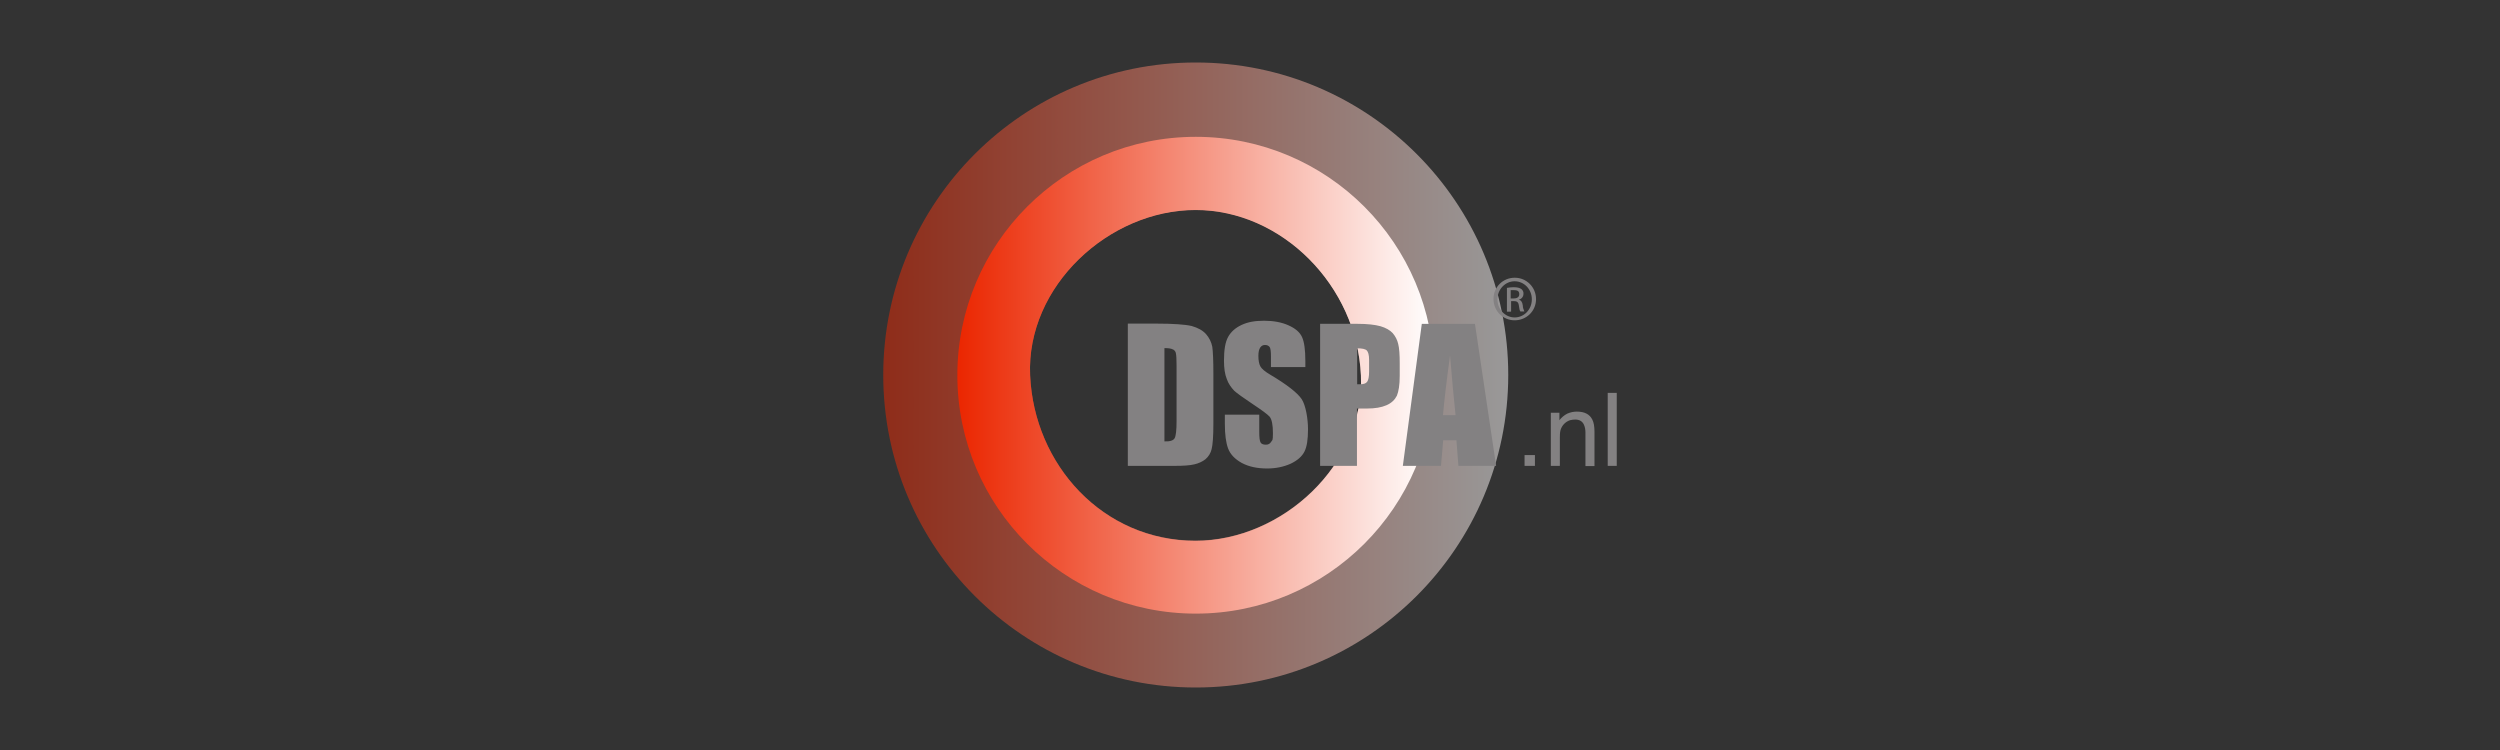
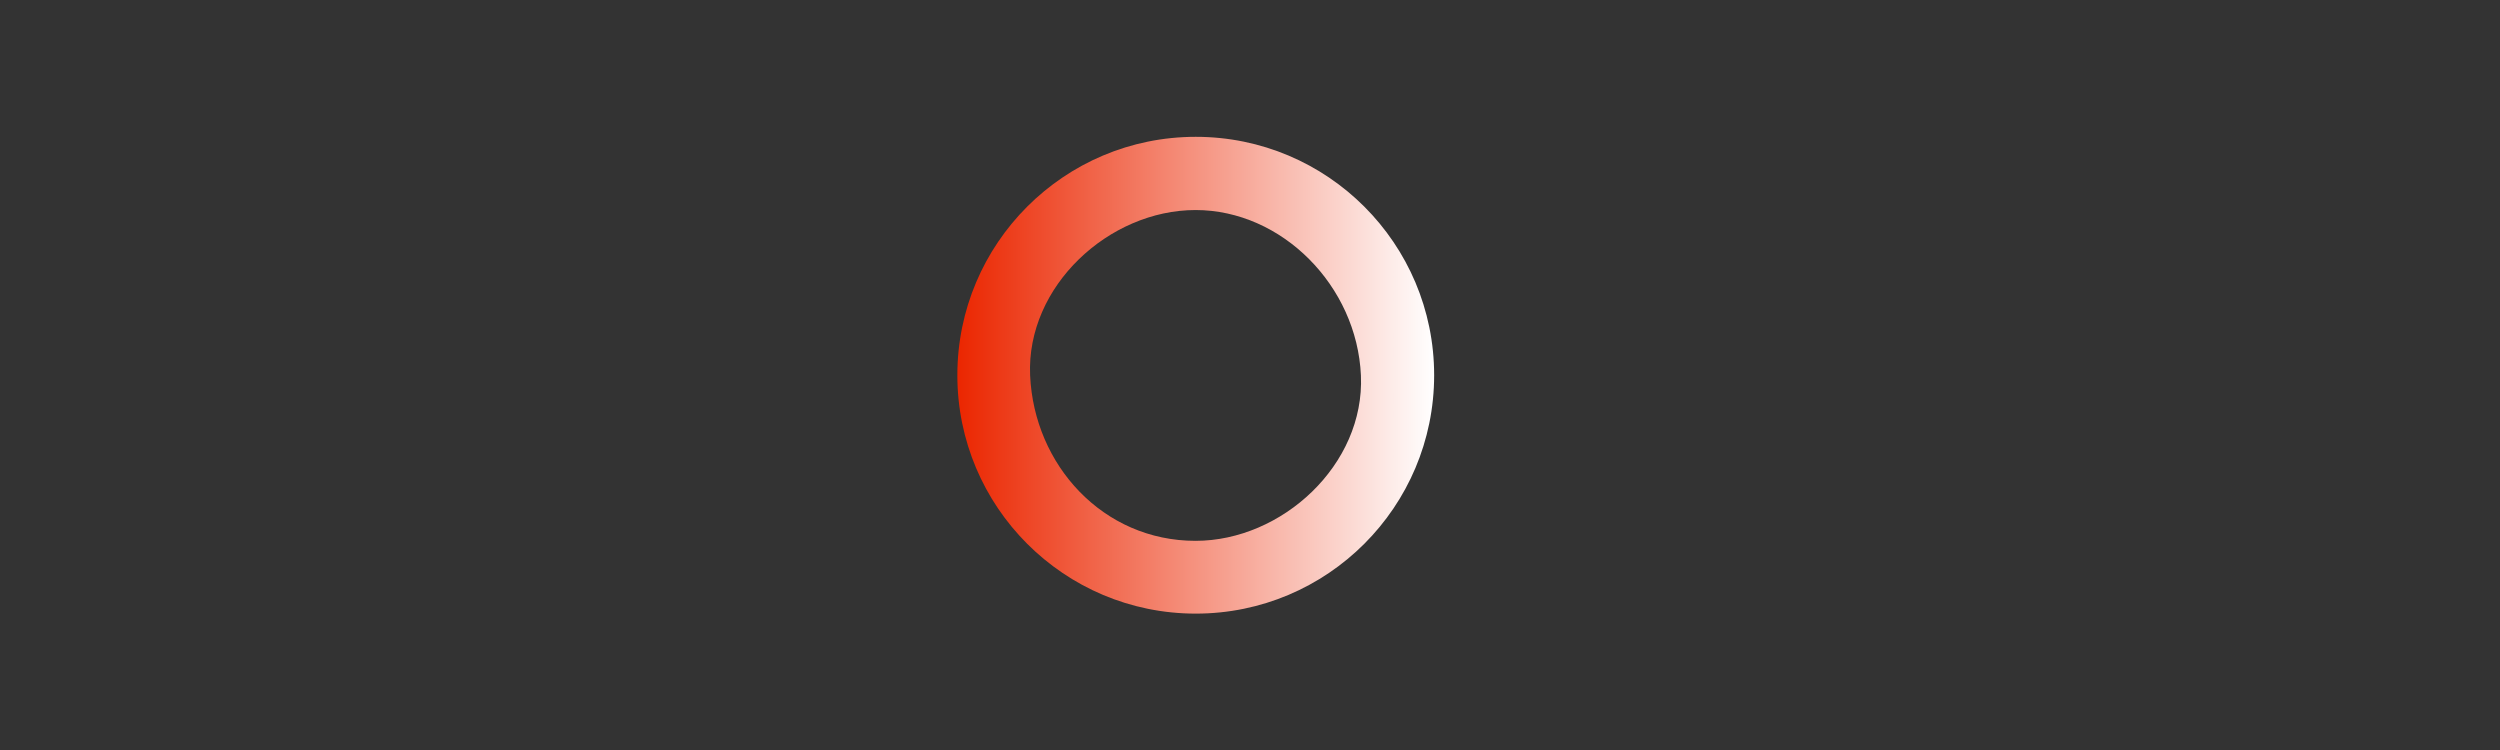
<svg xmlns="http://www.w3.org/2000/svg" xmlns:xlink="http://www.w3.org/1999/xlink" id="Layer_1" data-name="Layer 1" viewBox="0 0 2000 600">
  <rect x="0" y="0" width="2000" height="600" fill="#333333" stroke="none" />
  <defs>
    <style>
      .cls-1 {
        fill: none;
      }

      .cls-2 {
        fill: url(#linear-gradient-2);
      }

      .cls-3 {
        fill: url(#linear-gradient);
      }

      .cls-4 {
        fill: #838182;
      }

      .cls-5 {
        opacity: .5;
      }
    </style>
    <linearGradient id="linear-gradient" x1="1346.8" y1="1131.69" x2="846.8" y2="1131.69" gradientTransform="translate(-140.2 -831.69)" gradientUnits="userSpaceOnUse">
      <stop offset="0" stop-color="#fff" />
      <stop offset="1" stop-color="#eb2600" />
    </linearGradient>
    <linearGradient id="linear-gradient-2" x1="1287.52" y1="1131.87" x2="906.08" y2="1131.87" xlink:href="#linear-gradient" />
  </defs>
  <g class="cls-5">
-     <path class="cls-3" d="M956.6,50c-137.97,0-250,111.86-250,250s112.03,250,250,250,250-112.03,250-250-111.86-250-250-250ZM956.42,432.5c-74.1,0-129.15-60.69-132.32-132.32-3.18-71.45,63.16-132.32,132.32-132.32s129.15,60.69,132.32,132.32c3.18,71.45-63.16,132.32-132.32,132.32h0Z" />
-   </g>
-   <path class="cls-2" d="M956.6,109.46c-105.33,0-190.72,85.39-190.72,190.72s85.39,190.72,190.72,190.72,190.72-85.39,190.72-190.72-85.39-190.72-190.72-190.72h0ZM956.42,432.67c-74.1,0-129.15-60.69-132.32-132.32-3.18-71.45,63.16-132.32,132.32-132.32s129.15,60.69,132.32,132.32c3.18,71.45-63.16,132.32-132.32,132.32h0Z" />
+     </g>
+   <path class="cls-2" d="M956.6,109.46c-105.33,0-190.72,85.39-190.72,190.72s85.39,190.72,190.72,190.72,190.72-85.39,190.72-190.72-85.39-190.72-190.72-190.72h0M956.42,432.67c-74.1,0-129.15-60.69-132.32-132.32-3.18-71.45,63.16-132.32,132.32-132.32s129.15,60.69,132.32,132.32c3.18,71.45-63.16,132.32-132.32,132.32h0Z" />
  <g>
-     <rect class="cls-1" x="902.26" y="256.6" width="391.14" height="118.38" />
-     <path class="cls-4" d="M1286.17,372.69h7.23v-58.4h-7.23v58.4ZM1240.65,372.69h7.23v-22.23c0-2.12,0-4.23.53-6.35,1.06-3.71,3.88-6.7,7.59-7.94,1.41-.35,2.82-.53,4.23-.53,3.35,0,5.65,1.41,6.88,4.06.88,1.94,1.24,4.06,1.24,6.35v26.82h7.23v-27.35c0-4.23-.53-7.59-1.76-9.88-2.12-4.23-6.18-6.35-12.35-6.35-2.65,0-5.12.53-7.59,1.59-2.47,1.23-4.76,3.18-6.35,5.29v-6h-6.88v42.7-.18ZM1219.65,372.69h8.29v-8.65h-8.29v8.65ZM1154.38,332.11c.88-10.06,2.65-25.94,5.65-47.81,1.59,19.05,3,34.93,4.41,47.81h-10.23.18ZM1137.44,259.07l-15.17,113.62h30.52l1.76-20.47h10.59l1.59,20.47h30.17l-16.94-113.62h-42.7.18ZM1093.33,280.24c1.23,1.23,1.94,3.71,1.94,7.59v9.35c0,4.23-.53,6.88-1.59,8.29s-3,1.94-5.65,1.94-1.41,0-2.29,0v-28.76c3.88,0,6.53.53,7.76,1.76M1056.1,372.69h29.46v-45.87h7.94c6.53,0,11.64-.88,15.7-2.65,4.06-1.76,6.7-4.41,8.29-7.59,1.41-3.35,2.29-8.65,2.29-15.88v-9.88c0-7.06-.35-12.35-1.23-15.7-.71-3.18-2.29-6.18-4.41-8.65-2.12-2.29-5.47-4.23-9.7-5.47-4.41-1.23-10.59-1.94-18.53-1.94h-29.82v113.62ZM1044.28,288.88c0-9-.88-15.35-2.65-19.23s-5.29-6.88-10.76-9.35-12-3.71-19.58-3.71-13.06,1.06-18,3.35-8.47,5.47-10.76,9.53-3.35,10.41-3.35,19.05c0,6,.71,10.94,2.29,14.82,1.23,3.53,3.35,6.53,5.82,9.17,2.29,2.12,7.23,5.65,14.64,10.59s12,8.29,13.76,10.23c1.76,2.12,2.65,6.53,2.65,13.23s-.53,5.29-1.41,6.88-2.65,2.47-4.41,2.29c-1.94,0-3.35-.53-4.06-1.76s-1.06-3.88-1.06-8.29v-13.94h-27.52v7.41c0,8.47.88,15.17,2.65,19.76,1.76,4.59,5.47,8.47,10.94,11.47,5.65,3,12.35,4.41,20.29,4.41,6.53,0,13.06-1.23,18.88-3.88,5.47-2.65,9-5.82,10.94-9.7,1.94-3.88,2.82-9.7,2.82-17.82s-1.76-19.23-5.12-24.17-11.64-11.47-24.7-19.23c-4.59-2.65-7.41-5.12-8.29-6.88-1.06-1.94-1.59-4.76-1.59-8.47,0-3,.53-5.12,1.41-6.53s2.47-2.29,4.06-2.12c1.41,0,2.65.53,3.53,1.59.71,1.06,1.06,3.53,1.06,7.59v8.47h27.52v-4.76ZM938.43,279.53c1.23.71,2.12,1.76,2.29,3.18.35,1.41.53,4.76.53,9.88v44.11c0,7.59-.53,12.17-1.59,13.94s-3.71,2.65-8.12,2.47v-74.63c3.35,0,5.47.35,6.7,1.06M902.26,372.69h37.4c7.06,0,12.35-.35,15.88-1.23,3.18-.71,6.35-2.12,8.82-4.06,2.47-2.12,4.23-4.94,4.94-8.12.88-3.35,1.41-10.23,1.41-20.47v-39.7c0-10.76-.35-18-.88-21.7-.71-3.71-2.47-7.23-4.94-10.06-2.65-3-6.53-5.12-11.47-6.53-5.12-1.23-14.64-1.94-28.93-1.94h-22.23v113.8Z" />
-   </g>
-   <path class="cls-4" d="M1211.89,222.19c9.35,0,16.94,7.59,16.94,17.11s-7.59,16.94-17.11,16.94-16.94-7.59-16.94-17.11,7.59-16.94,16.94-16.94h.18ZM1211.71,225.02c-7.59,0-13.76,6.53-13.76,14.47s6.18,14.47,13.76,14.47,13.76-6.35,13.76-14.47-6.18-14.47-13.76-14.47h0ZM1208.54,249.36h-3v-19.05c1.76-.35,3.53-.53,5.47-.53,2.82,0,4.76.53,6,1.41,1.24.88,1.94,2.47,1.76,3.88,0,2.29-1.59,4.23-3.71,4.59h0c1.76.53,2.82,1.94,3.18,4.76,0,1.59.53,3.18,1.24,4.76h-3.18c-.53-.53-.88-2.29-1.24-4.94s-1.59-3.35-4.06-3.35h-2.12v8.29l-.35.18ZM1208.54,238.78h2.29c2.47,0,4.59-.88,4.59-3.35s-1.24-3.35-4.59-3.35h-2.29v6.7Z" />
+     </g>
</svg>